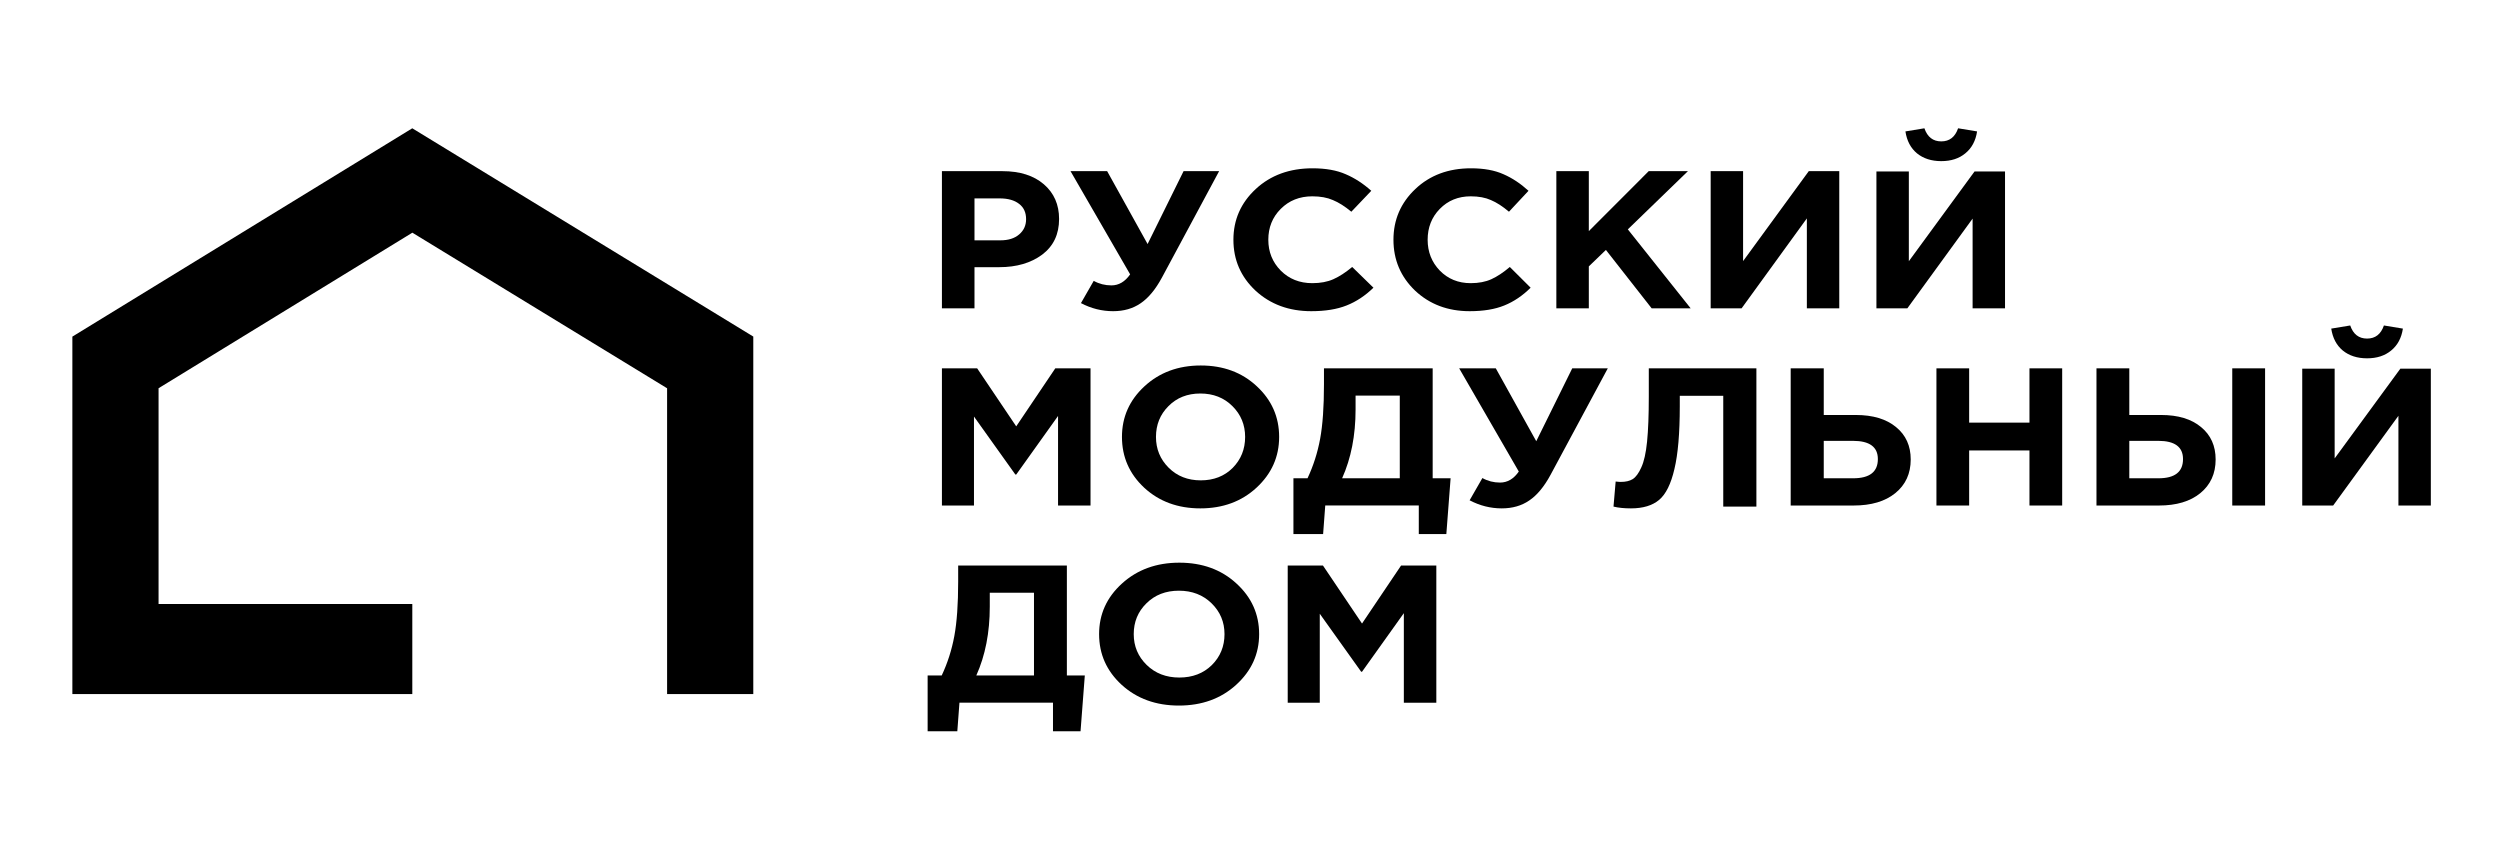
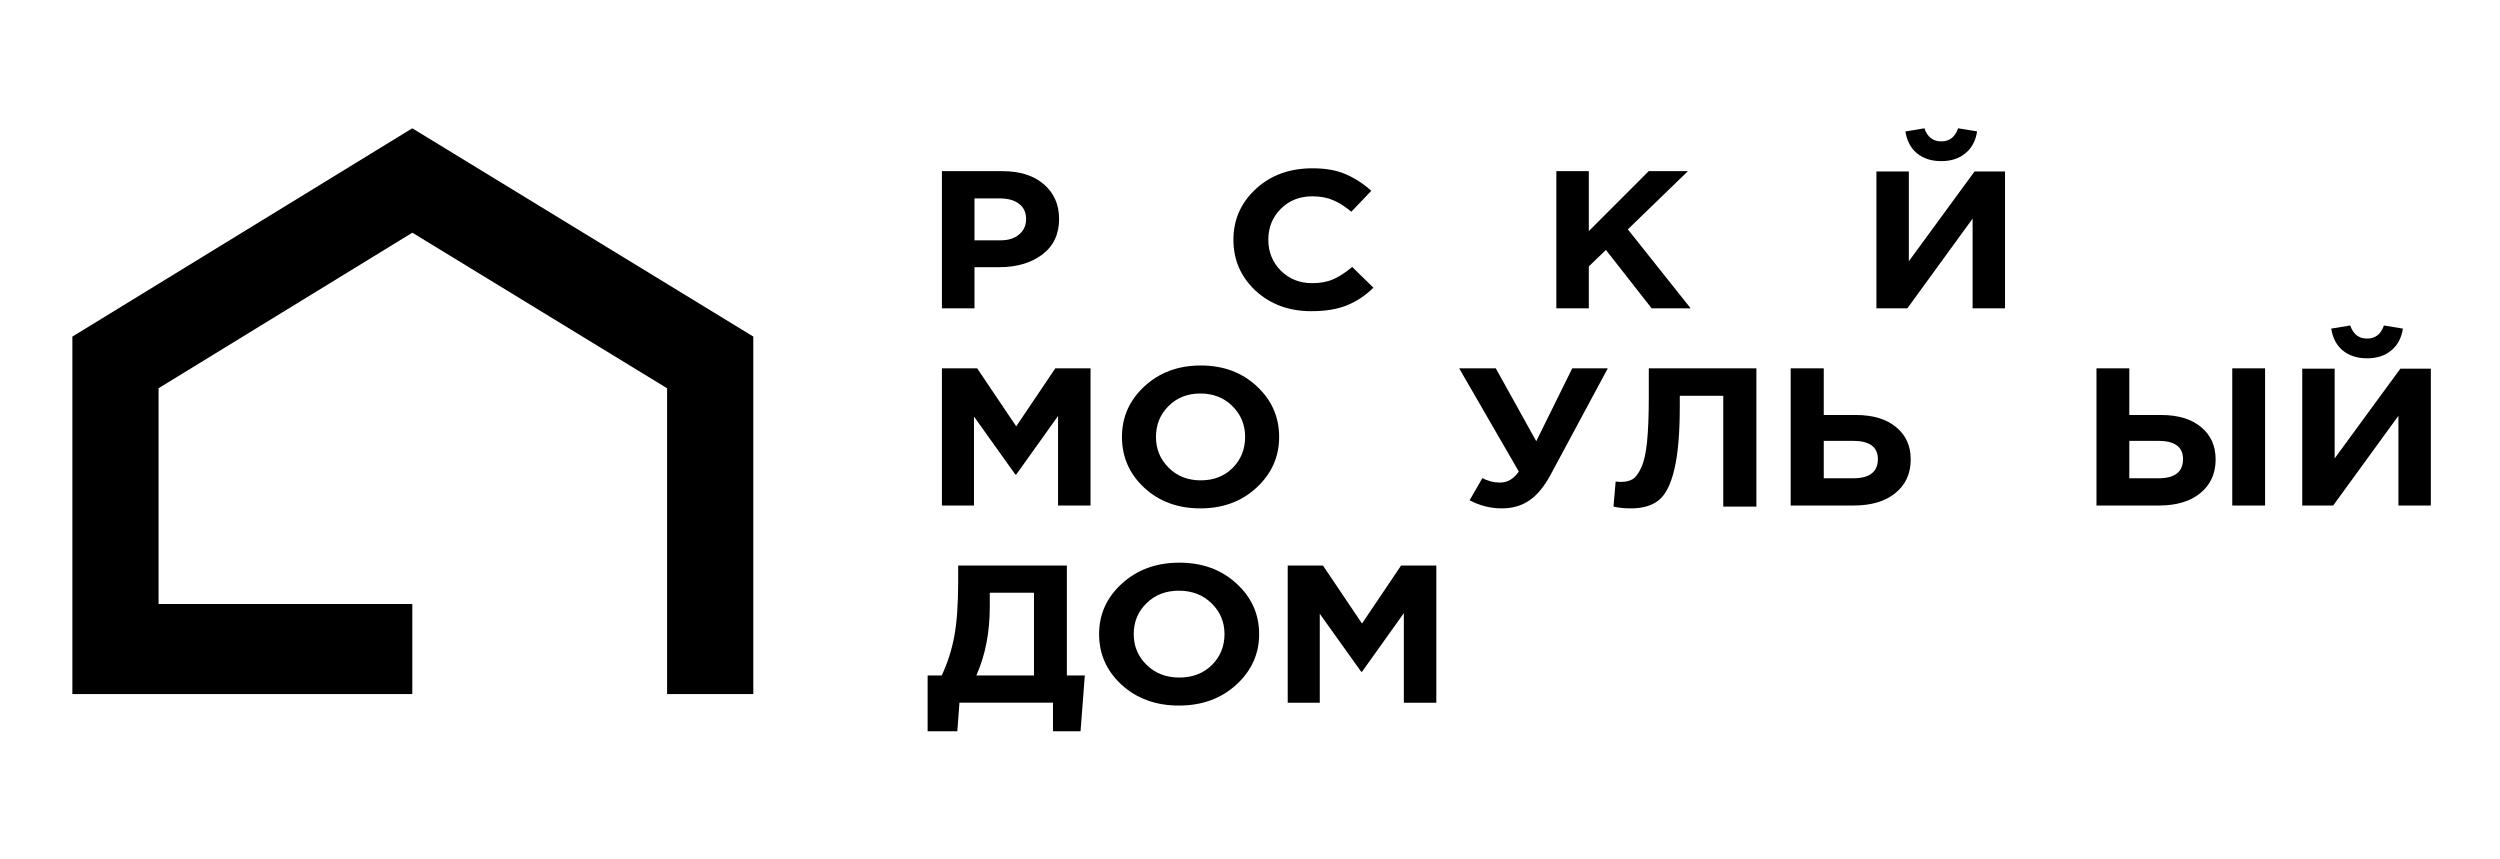
<svg xmlns="http://www.w3.org/2000/svg" width="760" height="261" viewBox="0 0 760 261" fill="none">
  <path d="M391.465 213.623V171.922H402.179L414.053 189.556L425.928 171.922H436.642V213.623H426.767V186.398L414.053 204.211H413.795L401.21 186.577V213.623H391.465Z" fill="black" />
  <path d="M375.781 208.192C371.16 212.392 365.362 214.492 358.386 214.492C351.411 214.492 345.613 212.392 340.992 208.192C336.415 203.992 334.126 198.853 334.126 192.773C334.126 186.733 336.437 181.613 341.058 177.413C345.722 173.173 351.542 171.053 358.517 171.053C365.492 171.053 371.269 173.153 375.846 177.353C380.467 181.553 382.777 186.693 382.777 192.773C382.777 198.813 380.445 203.952 375.781 208.192ZM348.578 202.132C351.193 204.692 354.507 205.972 358.517 205.972C362.528 205.972 365.819 204.712 368.391 202.192C370.963 199.633 372.249 196.493 372.249 192.773C372.249 189.093 370.942 185.973 368.326 183.413C365.71 180.853 362.397 179.573 358.386 179.573C354.376 179.573 351.084 180.853 348.512 183.413C345.94 185.933 344.654 189.053 344.654 192.773C344.654 196.453 345.962 199.573 348.578 202.132Z" fill="black" />
  <path d="M282 222.311V205.336H286.285C288.059 201.564 289.336 197.573 290.115 193.364C290.894 189.155 291.284 183.636 291.284 176.806V171.922H324.329V205.336H329.783L328.484 222.311H320.109V213.615H291.673L291.024 222.311H282ZM314.331 180.201H300.892V184.43C300.892 192.292 299.529 199.261 296.802 205.336H314.331V180.201Z" fill="black" />
  <path d="M738.974 112.079V153.678H729.12V126.401L709.281 153.678H699.88V112.079H709.734V139.356L729.703 112.079H738.974ZM726.915 106.552C725.014 108.137 722.571 108.929 719.589 108.929C716.607 108.929 714.143 108.137 712.198 106.552C710.296 104.967 709.129 102.749 708.697 99.896L714.467 98.945C715.375 101.6 717.082 102.927 719.589 102.927C722.096 102.927 723.803 101.6 724.711 98.945L730.481 99.896C730.049 102.749 728.86 104.967 726.915 106.552Z" fill="black" />
  <path d="M637.328 153.678V111.977H647.307V126.155H656.963C662.147 126.155 666.208 127.386 669.145 129.849C672.083 132.271 673.552 135.548 673.552 139.678C673.552 143.968 671.996 147.383 668.886 149.925C665.819 152.427 661.628 153.678 656.315 153.678H637.328ZM656.12 134.019H647.307V145.397H656.185C661.153 145.397 663.637 143.451 663.637 139.559C663.637 135.866 661.131 134.019 656.12 134.019ZM678.606 153.678V111.977H688.585V153.678H678.606Z" fill="black" />
-   <path d="M588.677 153.678V111.977H598.621V128.479H616.959V111.977H626.903V153.678H616.959V136.938H598.621V153.678H588.677Z" fill="black" />
  <path d="M544.369 153.678V111.977H554.421V126.155H564.147C569.369 126.155 573.46 127.386 576.419 129.849C579.378 132.271 580.858 135.548 580.858 139.678C580.858 143.968 579.291 147.383 576.158 149.925C573.068 152.427 568.847 153.678 563.495 153.678H544.369ZM563.299 134.019H554.421V145.397H563.364C568.368 145.397 570.871 143.451 570.871 139.559C570.871 135.866 568.347 134.019 563.299 134.019Z" fill="black" />
-   <path d="M501.234 111.977H533.944V154.006H523.869V120.323H510.655V123.505C510.655 131.711 510.109 138.075 509.019 142.598C507.972 147.122 506.424 150.244 504.374 151.965C502.325 153.686 499.468 154.547 495.804 154.547C493.755 154.547 491.988 154.367 490.505 154.006L491.16 146.381C491.77 146.461 492.294 146.501 492.73 146.501C494.212 146.501 495.412 146.221 496.328 145.661C497.287 145.06 498.159 143.879 498.945 142.118C499.773 140.357 500.362 137.735 500.711 134.253C501.06 130.73 501.234 126.207 501.234 120.683V111.977Z" fill="black" />
+   <path d="M501.234 111.977H533.944V154.006H523.869V120.323H510.655V123.505C510.655 131.711 510.109 138.075 509.019 142.598C507.972 147.122 506.424 150.244 504.374 151.965C502.325 153.686 499.468 154.547 495.804 154.547C493.755 154.547 491.988 154.367 490.505 154.006L491.16 146.381C491.77 146.461 492.294 146.501 492.73 146.501C494.212 146.501 495.412 146.221 496.328 145.661C497.287 145.06 498.159 143.879 498.945 142.118C499.773 140.357 500.362 137.735 500.711 134.253C501.06 130.73 501.234 126.207 501.234 120.683Z" fill="black" />
  <path d="M467.021 134.13L477.959 111.977H488.768L471.357 144.368C469.416 147.961 467.258 150.555 464.885 152.152C462.555 153.748 459.772 154.547 456.536 154.547C453.127 154.547 449.87 153.728 446.763 152.092L450.646 145.326C452.286 146.244 454.077 146.703 456.018 146.703C458.262 146.703 460.16 145.586 461.714 143.35L443.592 111.977H454.724L467.021 134.13Z" fill="black" />
-   <path d="M393.203 162.366V145.391H397.488C399.262 141.619 400.539 137.628 401.318 133.419C402.097 129.21 402.487 123.691 402.487 116.861V111.977H435.532V145.391H440.985L439.687 162.366H431.312V153.67H402.876L402.227 162.366H393.203ZM425.534 120.256H412.095V124.485C412.095 132.347 410.732 139.316 408.005 145.391H425.534V120.256Z" fill="black" />
  <path d="M381.987 148.247C377.448 152.447 371.754 154.547 364.903 154.547C358.053 154.547 352.358 152.447 347.82 148.247C343.324 144.047 341.076 138.907 341.076 132.827C341.076 126.788 343.346 121.668 347.884 117.468C352.465 113.228 358.181 111.108 365.032 111.108C371.882 111.108 377.556 113.208 382.051 117.408C386.59 121.608 388.859 126.748 388.859 132.827C388.859 138.867 386.568 144.007 381.987 148.247ZM355.27 142.187C357.839 144.747 361.093 146.027 365.032 146.027C368.971 146.027 372.204 144.767 374.73 142.247C377.256 139.687 378.519 136.547 378.519 132.827C378.519 129.148 377.234 126.028 374.665 123.468C372.097 120.908 368.843 119.628 364.903 119.628C360.964 119.628 357.732 120.908 355.206 123.468C352.68 125.988 351.416 129.108 351.416 132.827C351.416 136.507 352.701 139.627 355.27 142.187Z" fill="black" />
  <path d="M286.344 153.678V111.977H297.057L308.932 129.611L320.807 111.977H331.52V153.678H321.646V126.453L308.932 144.265H308.674L296.089 126.632V153.678H286.344Z" fill="black" />
  <path d="M609.527 52.133V93.733H599.672V66.456L579.833 93.733H570.432V52.133H580.287V79.411L600.256 52.133H609.527ZM597.468 46.607C595.566 48.191 593.124 48.984 590.142 48.984C587.159 48.984 584.696 48.191 582.751 46.607C580.849 45.022 579.682 42.803 579.25 39.951L585.02 39C585.928 41.654 587.635 42.982 590.142 42.982C592.649 42.982 594.356 41.654 595.264 39L601.034 39.951C600.602 42.803 599.413 45.022 597.468 46.607Z" fill="black" />
-   <path d="M559.138 52.032V93.733H549.284V66.389L529.445 93.733H520.044V52.032H529.898V79.376L549.867 52.032H559.138Z" fill="black" />
  <path d="M473.13 93.733V52.032H483.001V70.261L501.206 52.032H513.129L494.86 69.725L513.962 93.733H502.104L488.194 75.98L483.001 80.984V93.733H473.13Z" fill="black" />
-   <path d="M446.784 94.601C440.157 94.601 434.627 92.522 430.194 88.362C425.805 84.162 423.61 79.002 423.61 72.882C423.61 66.802 425.826 61.663 430.259 57.463C434.691 53.263 440.329 51.163 447.172 51.163C451.088 51.163 454.38 51.763 457.048 52.963C459.716 54.123 462.255 55.803 464.665 58.003L458.727 64.362C456.79 62.722 454.961 61.542 453.24 60.822C451.561 60.062 449.517 59.682 447.107 59.682C443.32 59.682 440.178 60.962 437.682 63.522C435.229 66.042 434.003 69.162 434.003 72.882C434.003 76.562 435.229 79.682 437.682 82.242C440.178 84.802 443.32 86.082 447.107 86.082C449.517 86.082 451.604 85.682 453.369 84.882C455.133 84.082 457.005 82.842 458.985 81.162L465.311 87.462C462.858 89.902 460.19 91.701 457.306 92.862C454.466 94.022 450.959 94.601 446.784 94.601Z" fill="black" />
  <path d="M398.616 94.601C391.85 94.601 386.205 92.522 381.68 88.362C377.199 84.162 374.958 79.002 374.958 72.882C374.958 66.802 377.221 61.663 381.746 57.463C386.271 53.263 392.026 51.163 399.011 51.163C403.009 51.163 406.37 51.763 409.093 52.963C411.817 54.123 414.409 55.803 416.869 58.003L410.807 64.362C408.83 62.722 406.963 61.542 405.206 60.822C403.492 60.062 401.405 59.682 398.945 59.682C395.079 59.682 391.872 60.962 389.324 63.522C386.82 66.042 385.568 69.162 385.568 72.882C385.568 76.562 386.82 79.682 389.324 82.242C391.872 84.802 395.079 86.082 398.945 86.082C401.405 86.082 403.536 85.682 405.337 84.882C407.138 84.082 409.05 82.842 411.07 81.162L417.528 87.462C415.024 89.902 412.3 91.701 409.357 92.862C406.458 94.022 402.877 94.601 398.616 94.601Z" fill="black" />
-   <path d="M348.868 74.185L359.806 52.032H370.615L353.204 84.423C351.263 88.015 349.105 90.61 346.732 92.207C344.402 93.803 341.619 94.601 338.383 94.601C334.974 94.601 331.717 93.783 328.61 92.147L332.493 85.381C334.133 86.299 335.923 86.758 337.865 86.758C340.109 86.758 342.007 85.64 343.561 83.405L325.438 52.032H336.571L348.868 74.185Z" fill="black" />
  <path d="M286.344 93.733V52.032H304.732C310.047 52.032 314.248 53.362 317.334 56.023C320.42 58.684 321.963 62.199 321.963 66.567C321.963 71.214 320.249 74.828 316.82 77.41C313.391 79.951 309.04 81.222 303.768 81.222H296.245V93.733H286.344ZM296.245 73.061H304.089C306.533 73.061 308.44 72.465 309.812 71.274C311.226 70.082 311.933 68.533 311.933 66.627C311.933 64.602 311.226 63.053 309.812 61.98C308.397 60.868 306.425 60.312 303.896 60.312H296.245V73.061Z" fill="black" />
  <path d="M229 102.316V211H202.797V118.034L125.354 70.736L48.203 118.021V183.608H125.341V211H22V102.33L125.331 39L229 102.316Z" fill="black" />
</svg>